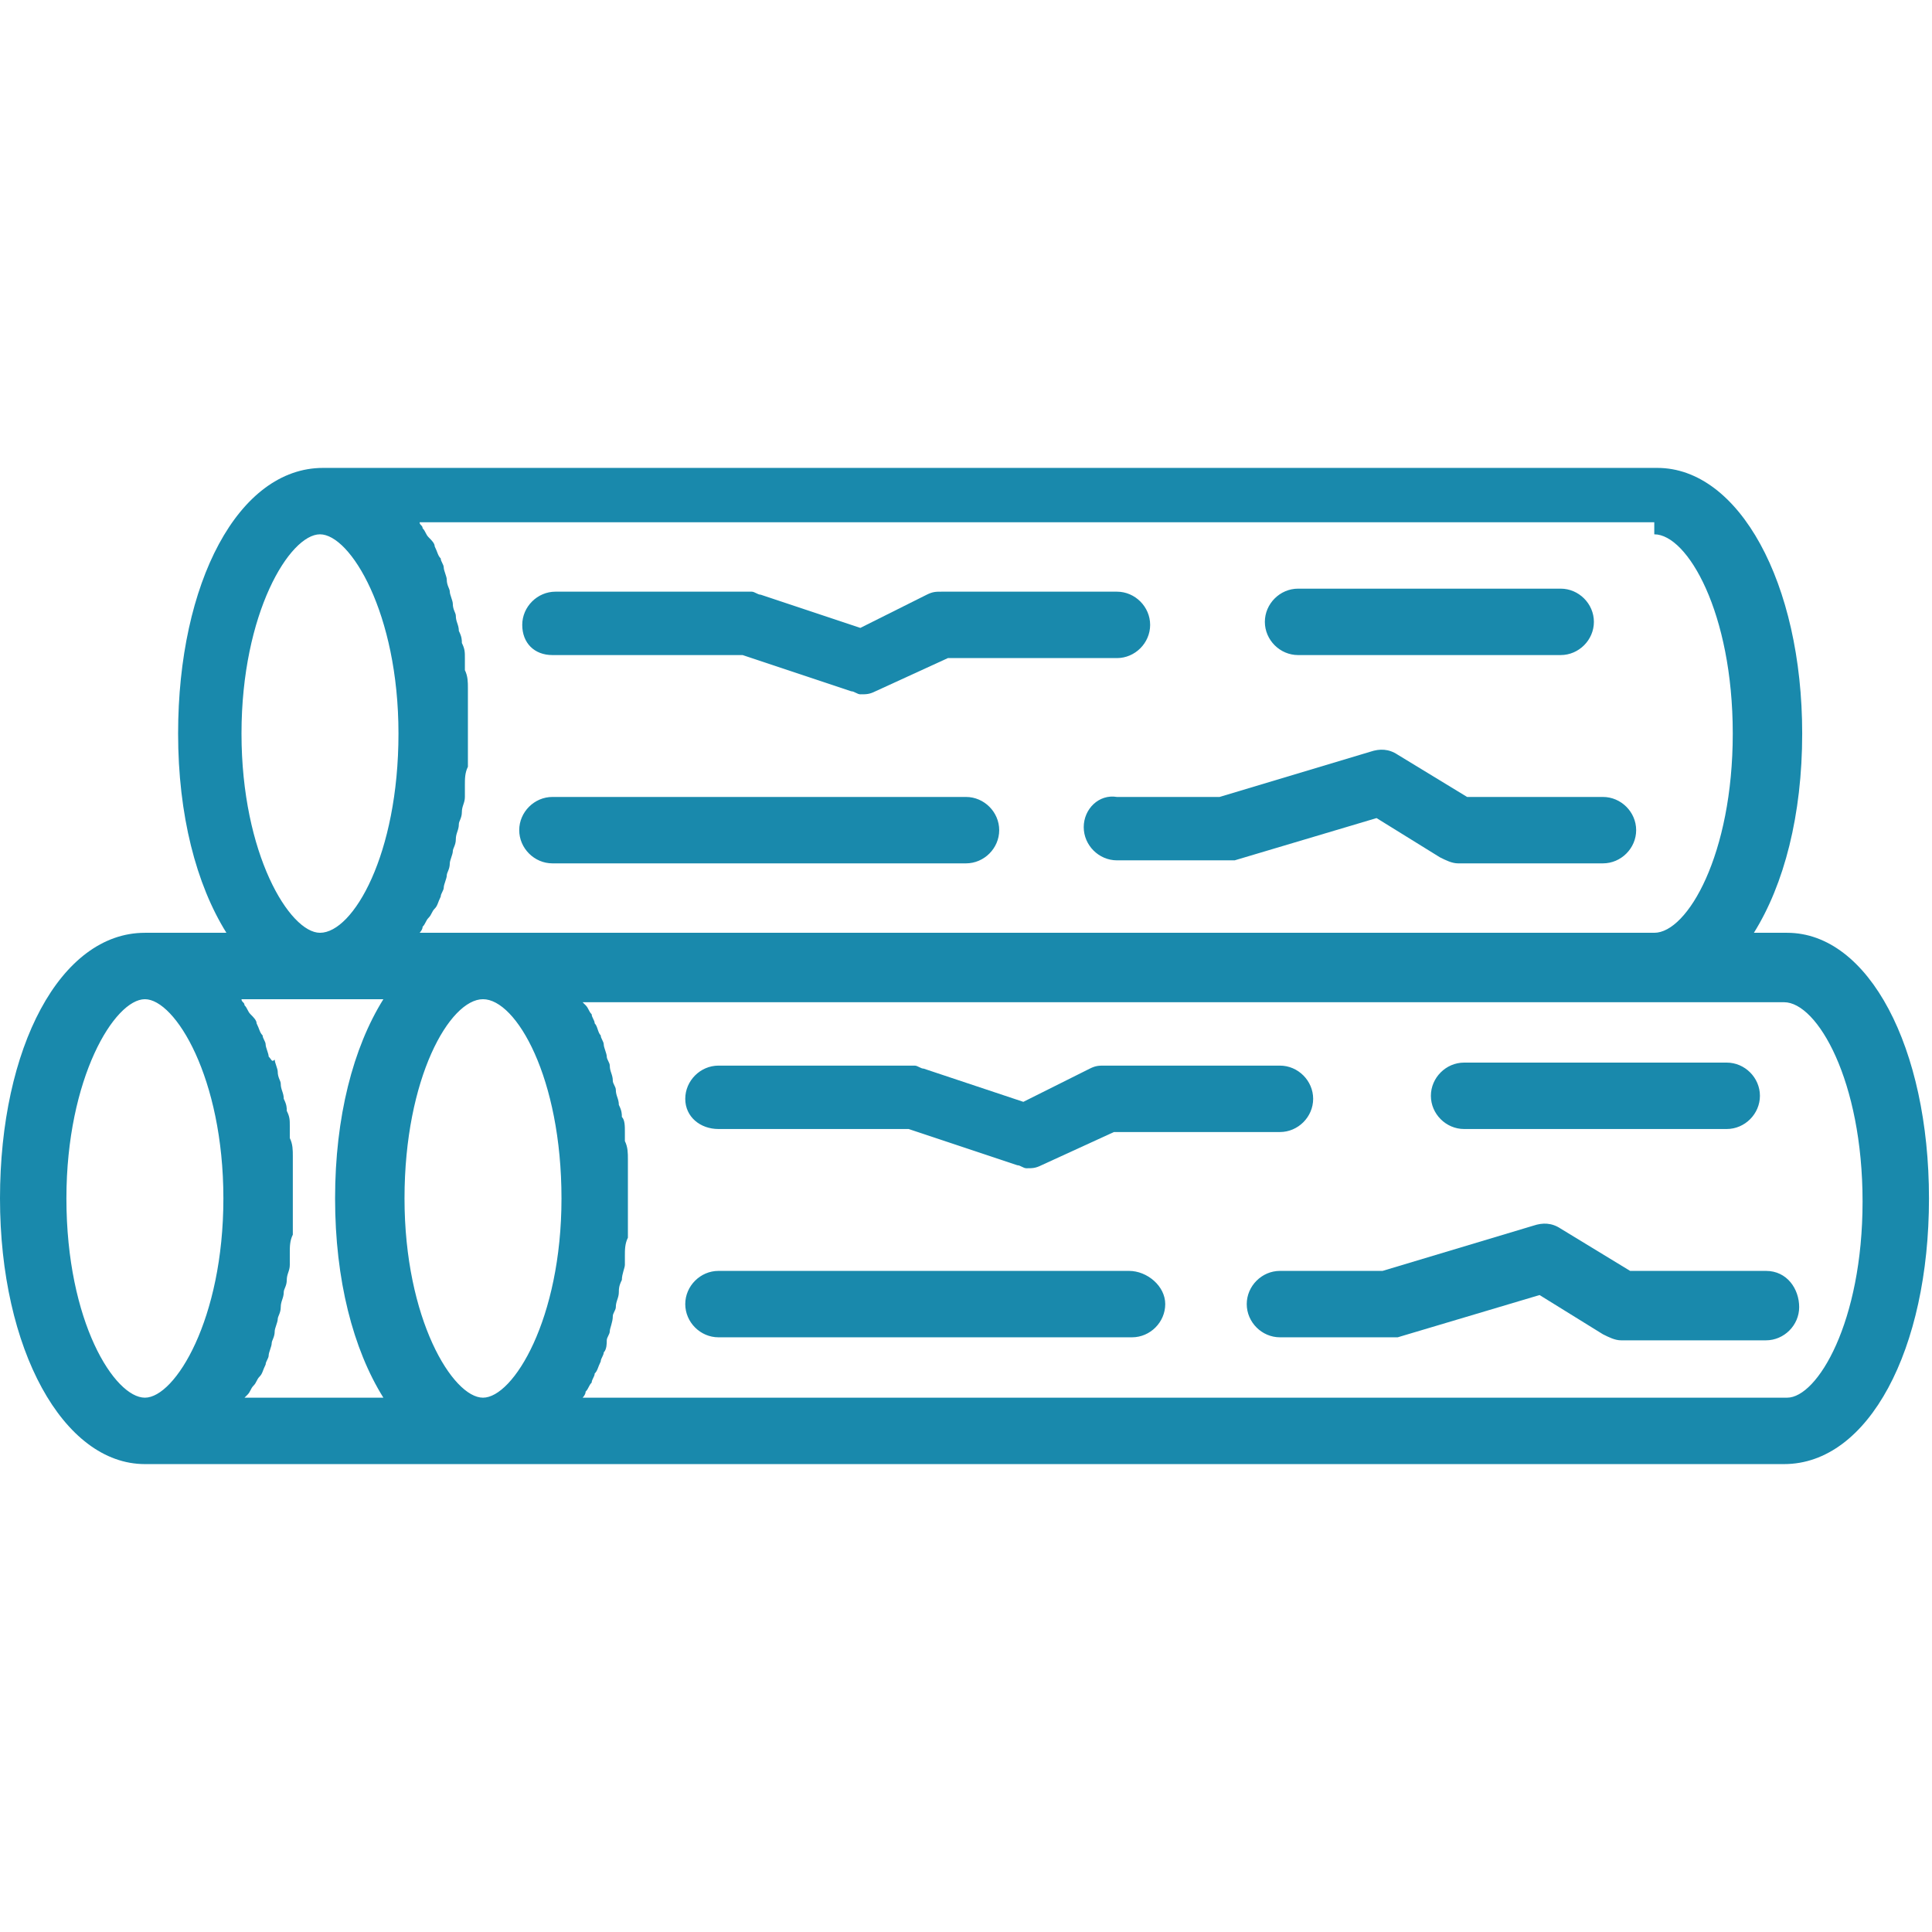
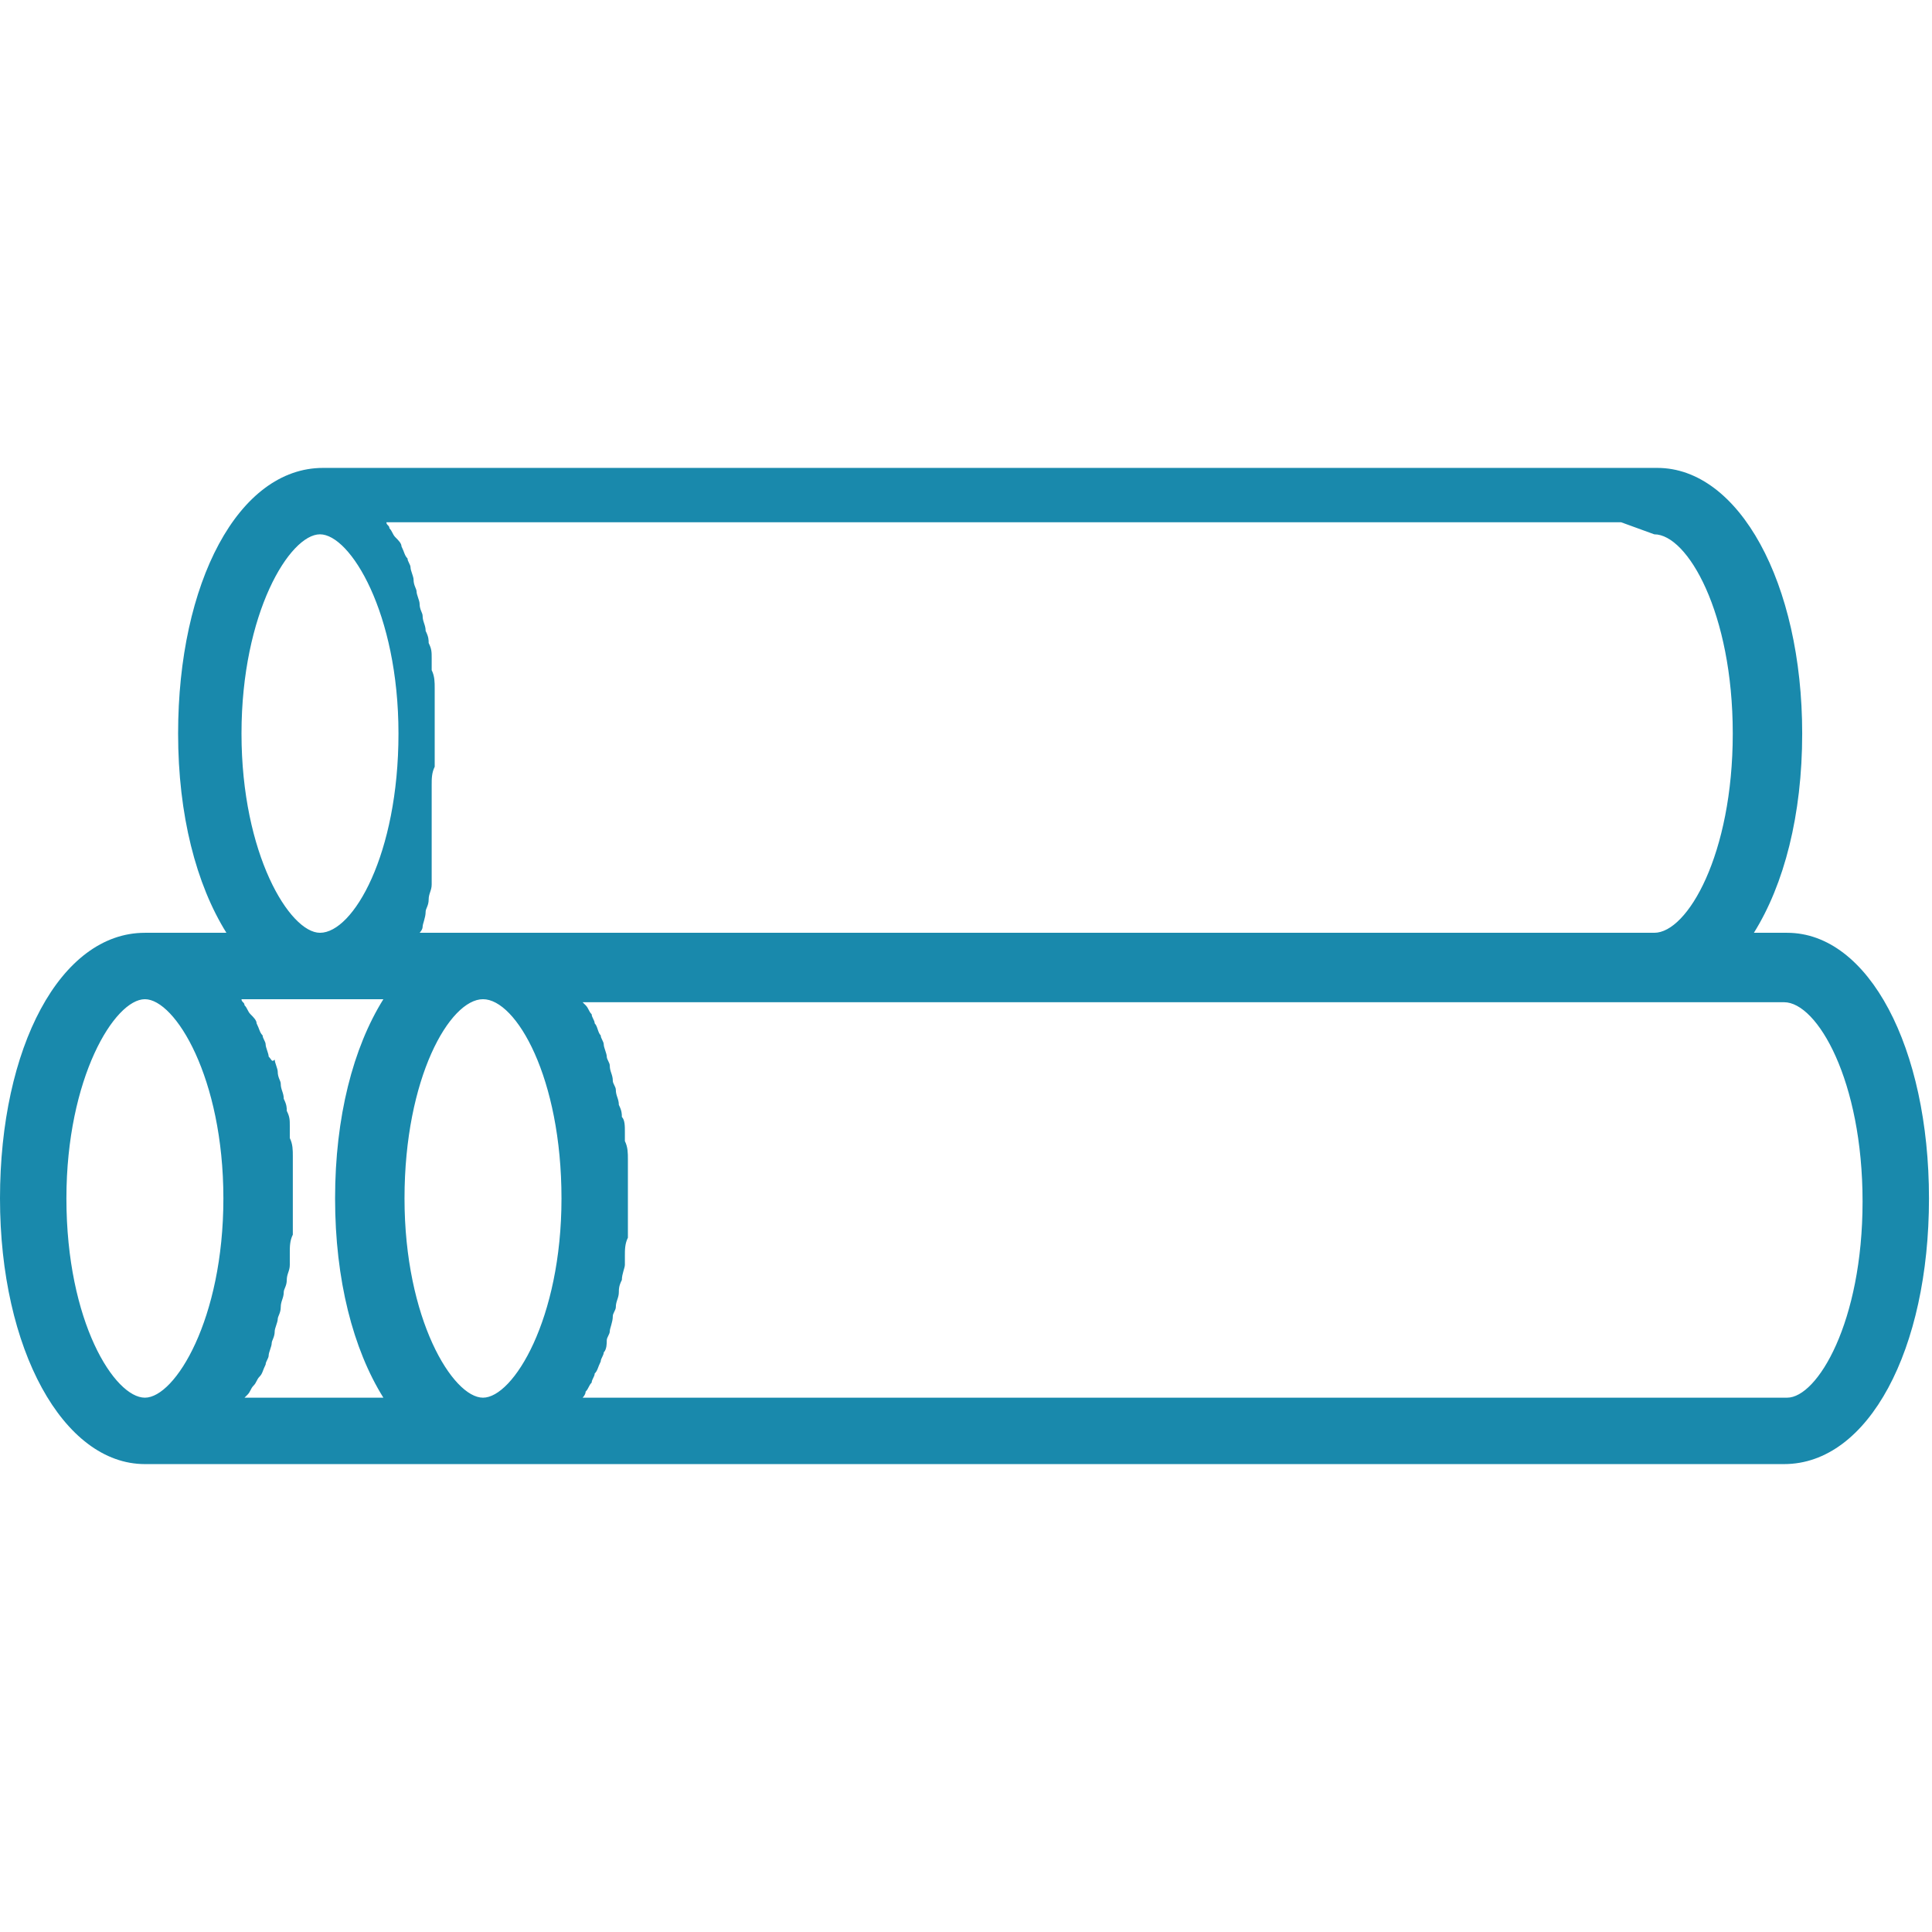
<svg xmlns="http://www.w3.org/2000/svg" viewBox="0 0 64 64" xml:space="preserve">
-   <path d="M59.2 30.9h-1.1c1-1.6 1.6-3.9 1.6-6.6 0-5-2.1-8.8-4.8-8.8H10.7c-2.8 0-4.8 3.8-4.8 8.8 0 2.7.6 5 1.6 6.6H4.8C2 30.9 0 34.7 0 39.7s2.1 8.8 4.8 8.8h54.3c2.8 0 4.8-3.8 4.8-8.8s-2-8.8-4.7-8.8zm-4.4-13.2c1.1 0 2.6 2.6 2.6 6.6 0 4-1.5 6.6-2.6 6.6H13.9s.1-.1.1-.2c.1-.1.1-.2.2-.3.1-.1.1-.2.2-.3.1-.1.1-.2.2-.4 0-.1.1-.2.1-.3 0-.1.1-.3.1-.4 0-.1.1-.2.1-.4 0-.1.1-.3.1-.4 0-.1.1-.2.1-.4s.1-.3.1-.5c0-.1.1-.2.1-.4s.1-.3.1-.5V26c0-.2 0-.4.1-.6V22.8c0-.2 0-.4-.1-.6v-.4c0-.2 0-.3-.1-.5 0-.1 0-.2-.1-.4 0-.2-.1-.3-.1-.5 0-.1-.1-.2-.1-.4 0-.1-.1-.3-.1-.4 0-.1-.1-.2-.1-.4 0-.1-.1-.3-.1-.4 0-.1-.1-.2-.1-.3-.1-.1-.1-.2-.2-.4 0-.1-.1-.2-.2-.3-.1-.1-.1-.2-.2-.3 0-.1-.1-.1-.1-.2h40.9zm-36.2 22c0 4-1.6 6.6-2.6 6.6s-2.6-2.6-2.6-6.6c0-4 1.5-6.6 2.6-6.6s2.6 2.6 2.6 6.6zM8 24.3c0-4 1.6-6.6 2.6-6.6s2.6 2.6 2.6 6.6c0 4-1.5 6.6-2.6 6.6-1 0-2.6-2.6-2.6-6.6zM2.2 39.7c0-4 1.6-6.6 2.6-6.6s2.6 2.6 2.6 6.6-1.6 6.6-2.6 6.6-2.6-2.5-2.6-6.6zm6 6.5c.1-.1.1-.2.2-.3.1-.1.1-.2.2-.3.1-.1.1-.2.2-.4 0-.1.1-.2.1-.3 0-.1.1-.3.1-.4 0-.1.1-.2.1-.4 0-.1.1-.3.1-.4 0-.1.1-.2.1-.4s.1-.3.1-.5c0-.1.1-.2.1-.4s.1-.3.1-.5v-.4c0-.2 0-.4.1-.6V38.3c0-.2 0-.4-.1-.6v-.4c0-.2 0-.3-.1-.5 0-.1 0-.2-.1-.4 0-.2-.1-.3-.1-.5 0-.1-.1-.2-.1-.4 0-.1-.1-.3-.1-.4-.1.1-.1 0-.2-.1 0-.1-.1-.3-.1-.4 0-.1-.1-.2-.1-.3-.1-.1-.1-.2-.2-.4 0-.1-.1-.2-.2-.3-.1-.1-.1-.2-.2-.3 0-.1-.1-.1-.1-.2h4.7c-1 1.6-1.6 3.9-1.6 6.6 0 2.7.6 5 1.6 6.6H8.1l.1-.1zm51 .1H19.3s.1-.1.1-.2c.1-.1.1-.2.2-.3 0-.1.1-.2.1-.3.1-.1.1-.2.2-.4 0-.1.1-.2.1-.3.1-.1.1-.3.1-.4 0-.1.1-.2.1-.3 0-.1.1-.3.1-.5 0-.1.1-.2.1-.3 0-.2.1-.3.1-.5 0-.1 0-.2.1-.4 0-.2.1-.4.1-.5v-.3c0-.2 0-.4.1-.6V38.4c0-.2 0-.4-.1-.6v-.3c0-.2 0-.4-.1-.5 0-.1 0-.2-.1-.4 0-.2-.1-.3-.1-.5 0-.1-.1-.2-.1-.3 0-.2-.1-.3-.1-.5 0-.1-.1-.2-.1-.3 0-.1-.1-.3-.1-.4 0-.1-.1-.2-.1-.3-.1-.1-.1-.3-.2-.4 0-.1-.1-.2-.1-.3-.1-.1-.1-.2-.2-.3l-.1-.1h39.8c1.1 0 2.6 2.6 2.6 6.6s-1.5 6.5-2.5 6.5z" fill="#1989ac" class="fill-000000" />
-   <path d="M18.3 21.7h6.3l3.6 1.2c.1 0 .2.1.3.1.2 0 .3 0 .5-.1l2.4-1.1H37c.6 0 1.1-.5 1.1-1.1s-.5-1.1-1.1-1.1h-5.8c-.2 0-.3 0-.5.1l-2.2 1.1-3.3-1.1c-.1 0-.2-.1-.3-.1h-6.5c-.6 0-1.1.5-1.1 1.1s.4 1 1 1zM43 21.7h8.7c.6 0 1.1-.5 1.1-1.1s-.5-1.1-1.1-1.1H43c-.6 0-1.1.5-1.1 1.1s.5 1.1 1.1 1.1zM18.3 28.6H32c.6 0 1.1-.5 1.1-1.1s-.5-1.1-1.1-1.1H18.3c-.6 0-1.1.5-1.1 1.1s.5 1.1 1.1 1.1zM35.9 27.4c0 .6.5 1.1 1.1 1.1h3.9l4.7-1.4 2.1 1.3c.2.1.4.2.6.2h4.8c.6 0 1.1-.5 1.1-1.1s-.5-1.1-1.1-1.1h-4.5L46.3 25c-.3-.2-.6-.2-.9-.1l-5 1.5H37c-.6-.1-1.1.4-1.1 1zM23.8 37.4h6.3l3.6 1.2c.1 0 .2.1.3.1.2 0 .3 0 .5-.1l2.4-1.1h5.5c.6 0 1.1-.5 1.1-1.1s-.5-1.1-1.1-1.1h-5.8c-.2 0-.3 0-.5.1l-2.2 1.1-3.3-1.1c-.1 0-.2-.1-.3-.1h-6.5c-.6 0-1.1.5-1.1 1.1s.5 1 1.1 1zM48.5 37.4h8.7c.6 0 1.1-.5 1.1-1.1s-.5-1.1-1.1-1.1h-8.7c-.6 0-1.1.5-1.1 1.1s.5 1.1 1.1 1.1zM37.4 42.1H23.8c-.6 0-1.1.5-1.1 1.1s.5 1.1 1.1 1.1h13.7c.6 0 1.1-.5 1.1-1.1s-.6-1.1-1.2-1.1zM58.5 42.1H54l-2.3-1.4c-.3-.2-.6-.2-.9-.1l-5 1.5h-3.4c-.6 0-1.1.5-1.1 1.1s.5 1.1 1.1 1.1h3.9l4.7-1.4 2.1 1.3c.2.1.4.2.6.2h4.8c.6 0 1.1-.5 1.1-1.1s-.4-1.2-1.1-1.2z" fill="#1989ac" class="fill-000000" />
+   <path d="M59.2 30.9h-1.1c1-1.6 1.6-3.9 1.6-6.6 0-5-2.1-8.8-4.8-8.8H10.7c-2.8 0-4.8 3.8-4.8 8.8 0 2.7.6 5 1.6 6.6H4.8C2 30.9 0 34.7 0 39.7s2.1 8.8 4.8 8.8h54.3c2.8 0 4.8-3.8 4.8-8.8s-2-8.8-4.7-8.8zm-4.4-13.2c1.1 0 2.6 2.6 2.6 6.6 0 4-1.5 6.6-2.6 6.6H13.9s.1-.1.1-.2s.1-.3.1-.5c0-.1.1-.2.1-.4s.1-.3.1-.5V26c0-.2 0-.4.1-.6V22.8c0-.2 0-.4-.1-.6v-.4c0-.2 0-.3-.1-.5 0-.1 0-.2-.1-.4 0-.2-.1-.3-.1-.5 0-.1-.1-.2-.1-.4 0-.1-.1-.3-.1-.4 0-.1-.1-.2-.1-.4 0-.1-.1-.3-.1-.4 0-.1-.1-.2-.1-.3-.1-.1-.1-.2-.2-.4 0-.1-.1-.2-.2-.3-.1-.1-.1-.2-.2-.3 0-.1-.1-.1-.1-.2h40.9zm-36.2 22c0 4-1.6 6.6-2.6 6.6s-2.6-2.6-2.6-6.6c0-4 1.5-6.6 2.6-6.6s2.6 2.6 2.6 6.6zM8 24.3c0-4 1.6-6.6 2.6-6.6s2.6 2.6 2.6 6.6c0 4-1.5 6.6-2.6 6.6-1 0-2.6-2.6-2.6-6.6zM2.2 39.7c0-4 1.6-6.6 2.6-6.6s2.6 2.6 2.6 6.6-1.6 6.6-2.6 6.6-2.6-2.5-2.6-6.6zm6 6.5c.1-.1.1-.2.2-.3.1-.1.1-.2.2-.3.1-.1.1-.2.2-.4 0-.1.1-.2.1-.3 0-.1.1-.3.1-.4 0-.1.1-.2.1-.4 0-.1.1-.3.1-.4 0-.1.1-.2.1-.4s.1-.3.1-.5c0-.1.1-.2.1-.4s.1-.3.1-.5v-.4c0-.2 0-.4.1-.6V38.3c0-.2 0-.4-.1-.6v-.4c0-.2 0-.3-.1-.5 0-.1 0-.2-.1-.4 0-.2-.1-.3-.1-.5 0-.1-.1-.2-.1-.4 0-.1-.1-.3-.1-.4-.1.1-.1 0-.2-.1 0-.1-.1-.3-.1-.4 0-.1-.1-.2-.1-.3-.1-.1-.1-.2-.2-.4 0-.1-.1-.2-.2-.3-.1-.1-.1-.2-.2-.3 0-.1-.1-.1-.1-.2h4.7c-1 1.6-1.6 3.9-1.6 6.6 0 2.7.6 5 1.6 6.6H8.1l.1-.1zm51 .1H19.3s.1-.1.1-.2c.1-.1.1-.2.2-.3 0-.1.1-.2.1-.3.1-.1.1-.2.2-.4 0-.1.1-.2.1-.3.1-.1.1-.3.1-.4 0-.1.1-.2.1-.3 0-.1.1-.3.1-.5 0-.1.1-.2.1-.3 0-.2.1-.3.1-.5 0-.1 0-.2.1-.4 0-.2.1-.4.1-.5v-.3c0-.2 0-.4.1-.6V38.4c0-.2 0-.4-.1-.6v-.3c0-.2 0-.4-.1-.5 0-.1 0-.2-.1-.4 0-.2-.1-.3-.1-.5 0-.1-.1-.2-.1-.3 0-.2-.1-.3-.1-.5 0-.1-.1-.2-.1-.3 0-.1-.1-.3-.1-.4 0-.1-.1-.2-.1-.3-.1-.1-.1-.3-.2-.4 0-.1-.1-.2-.1-.3-.1-.1-.1-.2-.2-.3l-.1-.1h39.8c1.1 0 2.6 2.6 2.6 6.6s-1.5 6.5-2.5 6.5z" fill="#1989ac" class="fill-000000" />
</svg>